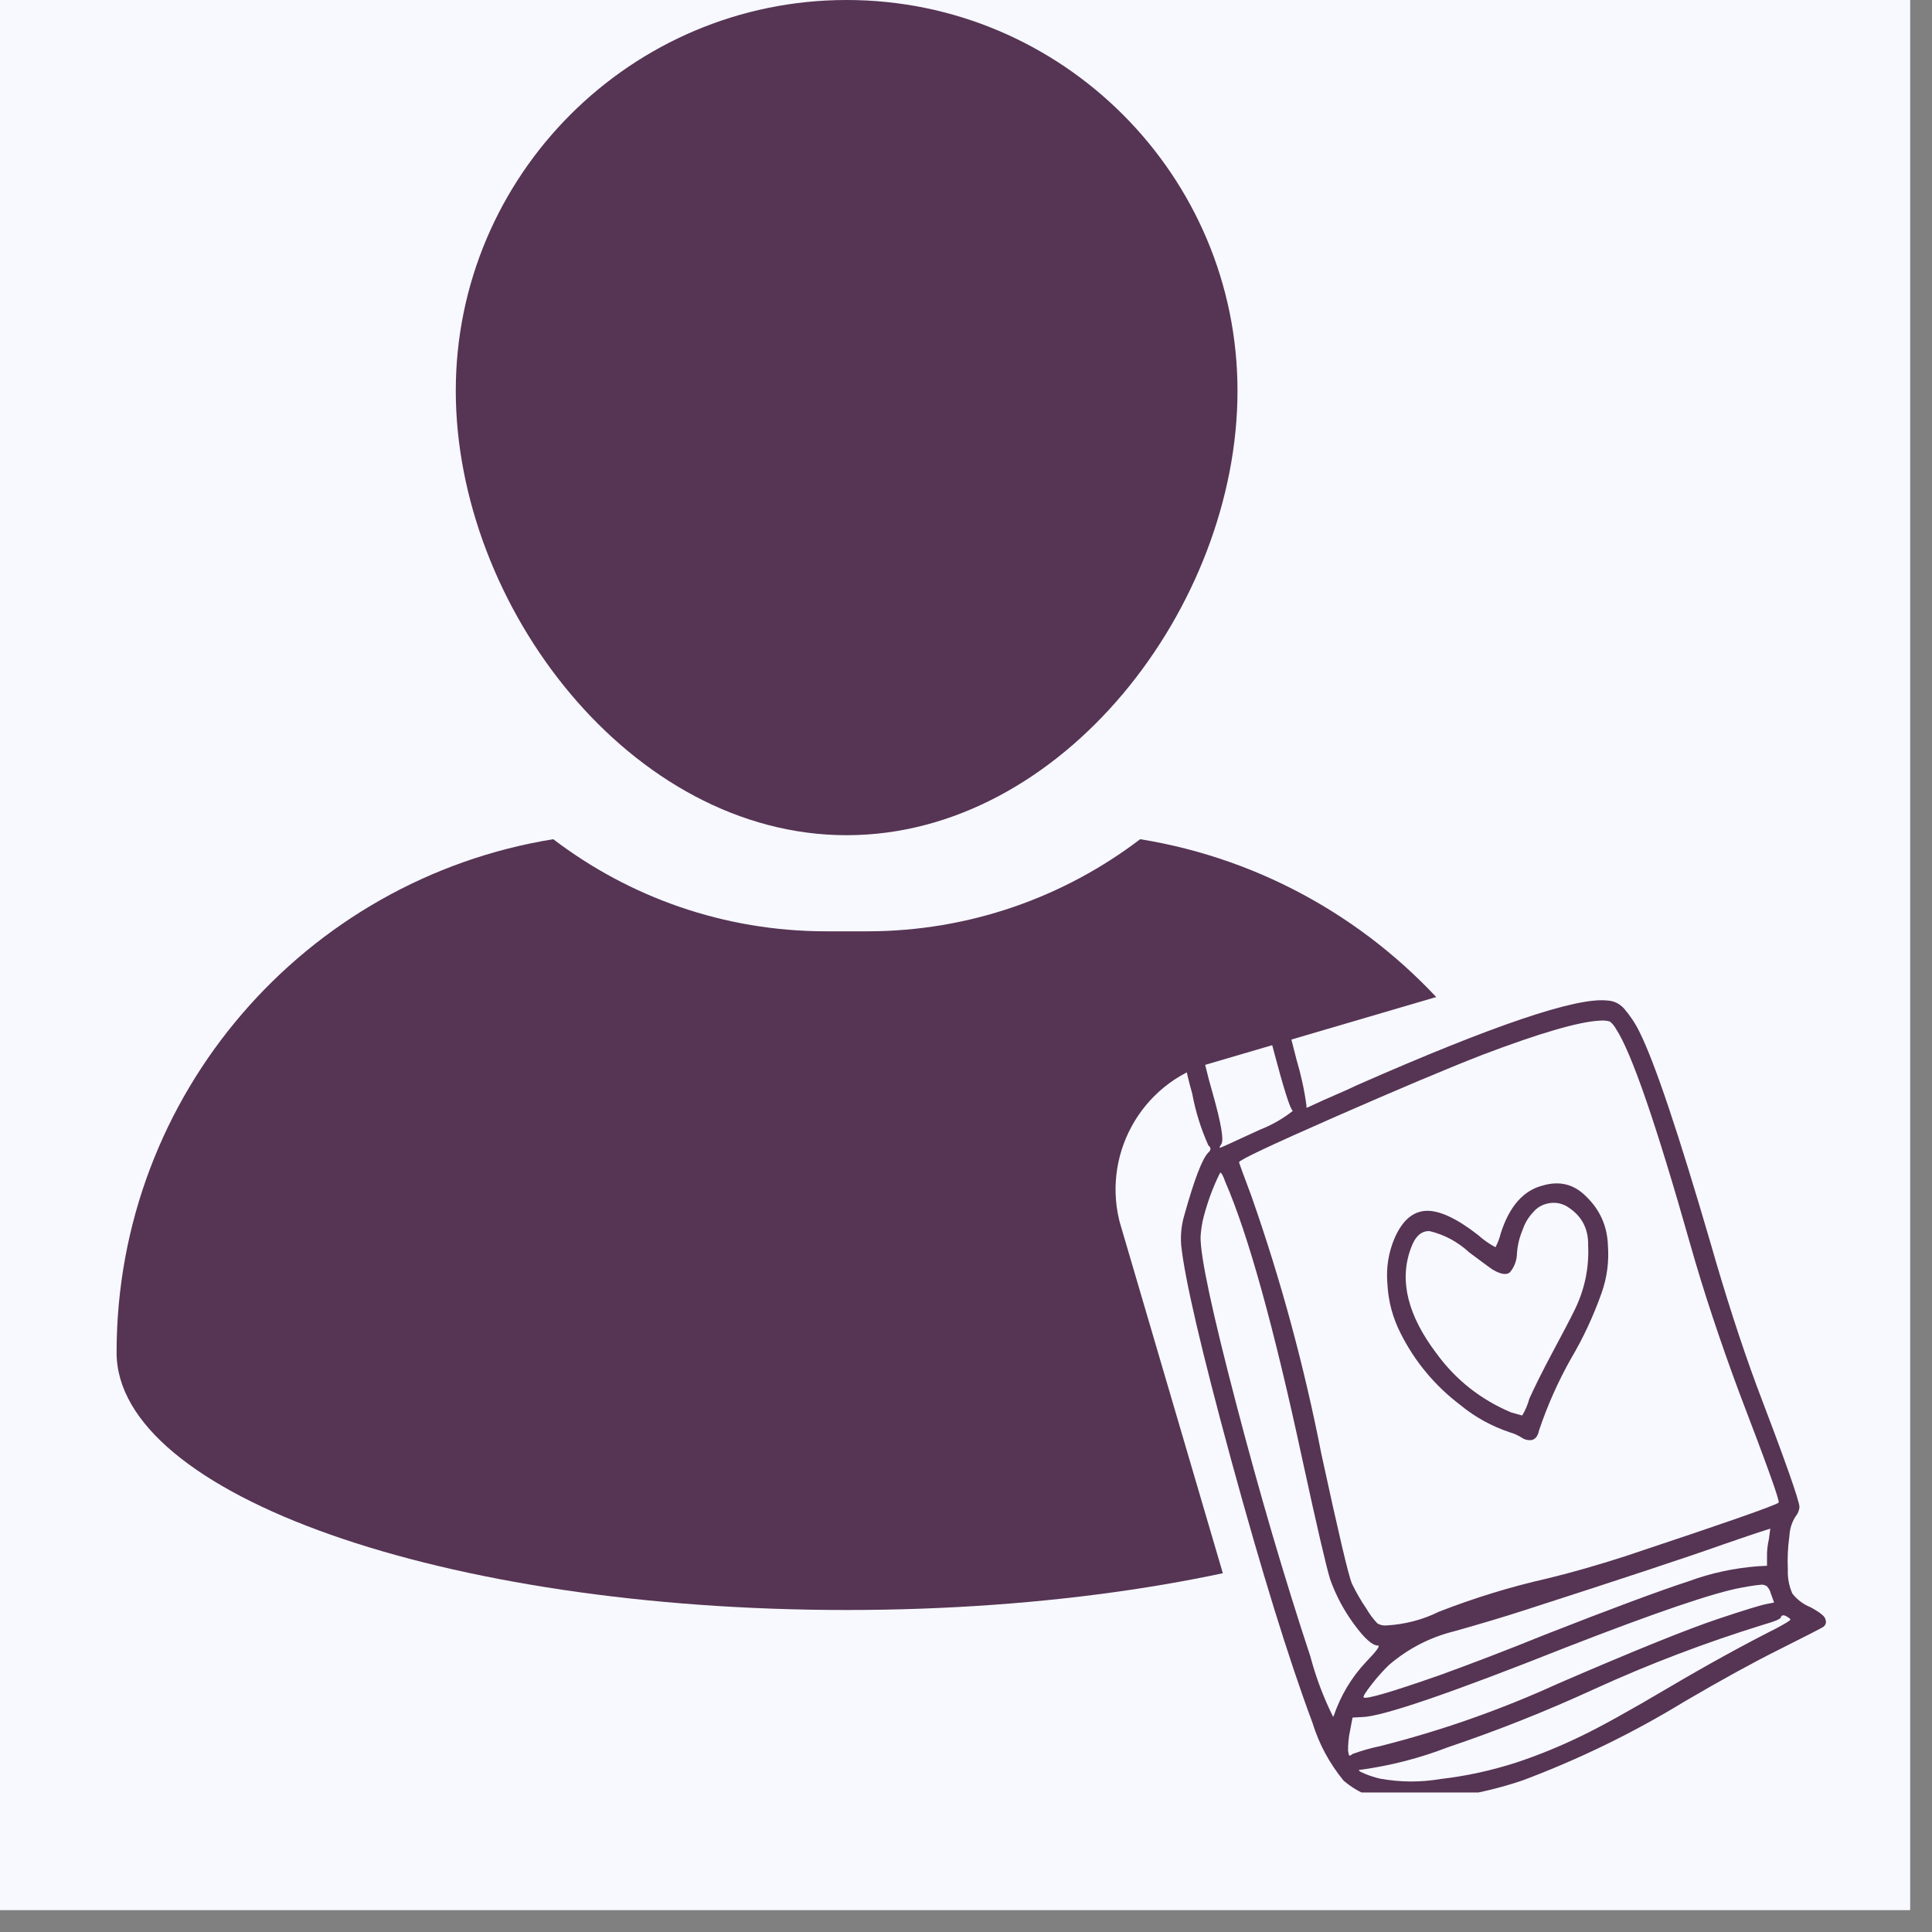
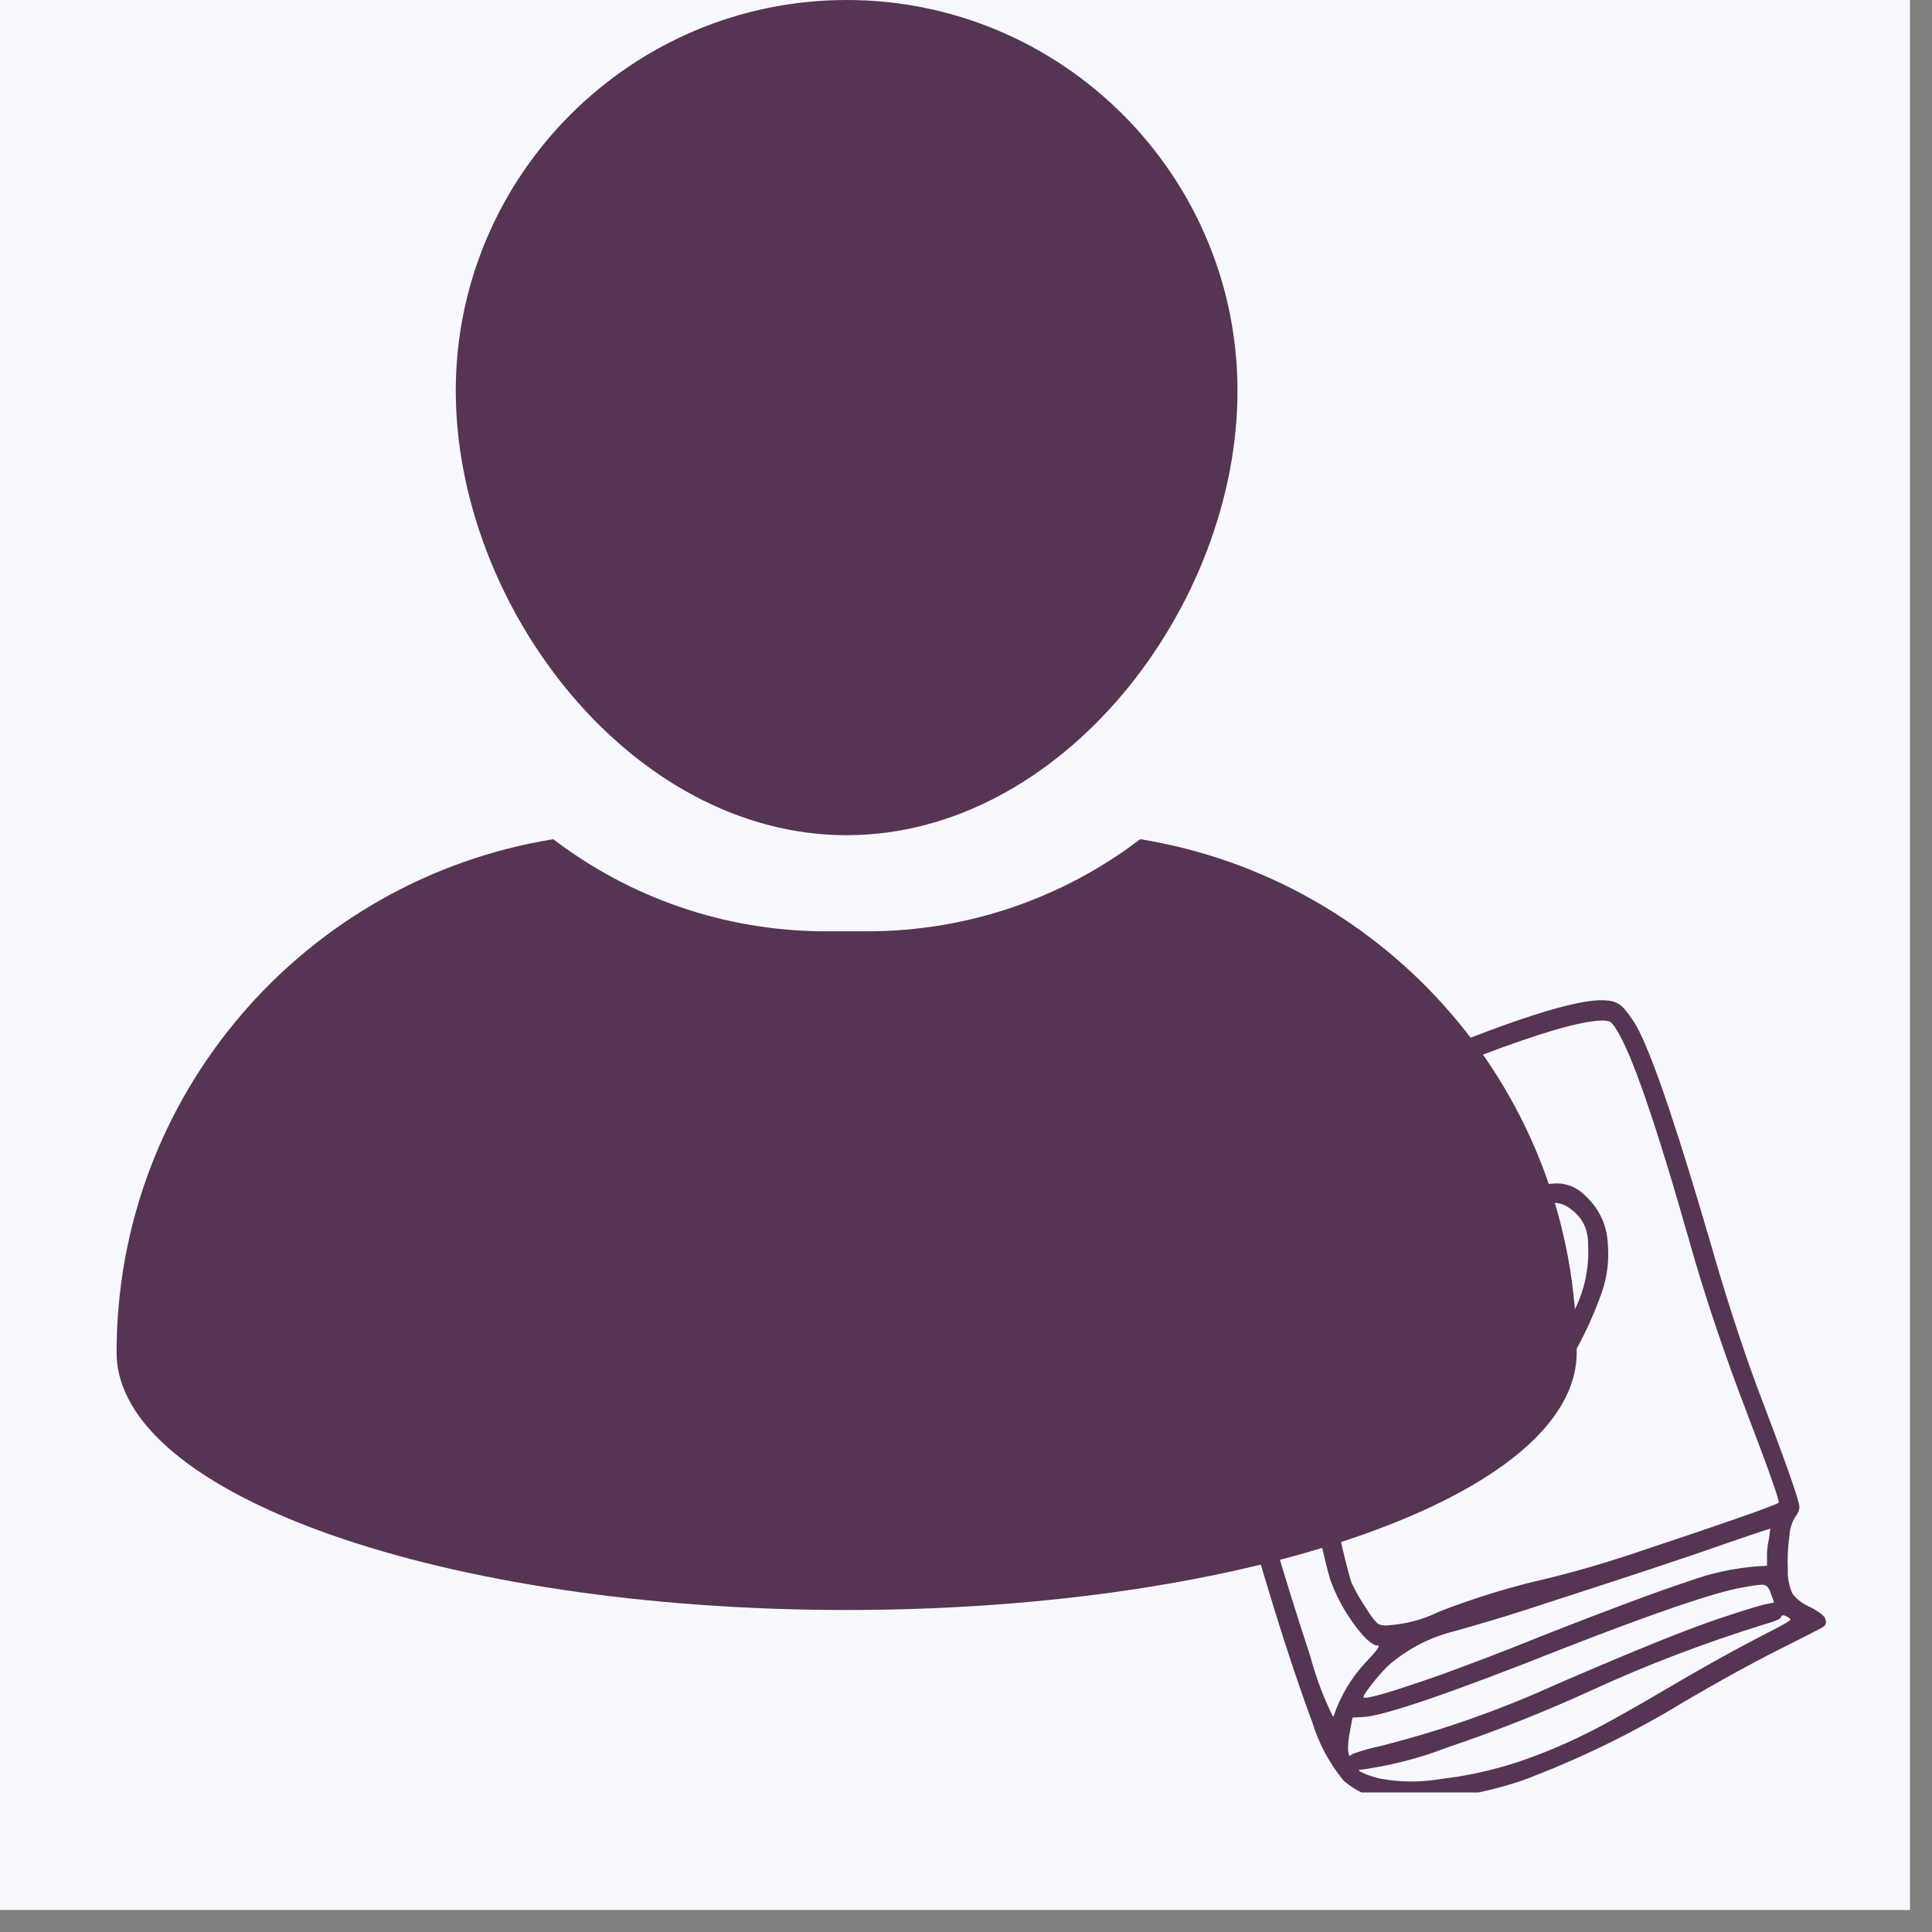
<svg xmlns="http://www.w3.org/2000/svg" width="58" zoomAndPan="magnify" viewBox="0 0 43.5 43.5" height="58" preserveAspectRatio="xMidYMid meet" version="1.0">
  <rect x="0" y="0" width="43.5" height="43.5" fill="#808080" stroke="none" />
  <defs>
    <clipPath id="d76cd93c07">
      <path d="M 0 0 L 43.004 0 L 43.004 43.004 L 0 43.004 Z M 0 0 " clip-rule="nonzero" />
    </clipPath>
    <clipPath id="32a518de1b">
      <path d="M 2.547 18 L 35.914 18 L 35.914 36.332 L 2.547 36.332 Z M 2.547 18 " clip-rule="nonzero" />
    </clipPath>
    <clipPath id="cbb2438d77">
      <path d="M 25 21 L 43 21 L 43 43 L 25 43 Z M 25 21 " clip-rule="nonzero" />
    </clipPath>
    <clipPath id="6f60b58278">
      <path d="M 29.758 42.996 L 24.391 24.727 L 37.641 20.832 L 43.008 39.102 Z M 29.758 42.996 " clip-rule="nonzero" />
    </clipPath>
    <clipPath id="986bf5da0c">
-       <path d="M 28.922 40.148 L 25.238 27.617 C 24.777 26.043 25.676 24.395 27.25 23.934 L 34.809 21.715 C 36.379 21.254 38.027 22.152 38.488 23.723 L 42.172 36.258 C 42.633 37.828 41.734 39.477 40.16 39.938 L 32.602 42.16 C 31.031 42.621 29.383 41.723 28.922 40.148 Z M 28.922 40.148 " clip-rule="nonzero" />
-     </clipPath>
+       </clipPath>
    <clipPath id="97170848fd">
      <path d="M 26.492 21.824 L 41.32 21.824 L 41.32 40.359 L 26.492 40.359 Z M 26.492 21.824 " clip-rule="nonzero" />
    </clipPath>
  </defs>
  <g clip-path="url(#d76cd93c07)">
-     <path fill="#ffffff" d="M 0 0 L 43.004 0 L 43.004 43.004 L 0 43.004 Z M 0 0 " fill-opacity="1" fill-rule="nonzero" />
    <path fill="#f7f9ff" d="M 0 0 L 43.004 0 L 43.004 43.004 L 0 43.004 Z M 0 0 " fill-opacity="1" fill-rule="nonzero" />
  </g>
  <path fill="#563454" d="M 19.062 18.805 C 23.918 18.805 27.863 13.652 27.863 8.801 C 27.863 3.949 23.918 0 19.062 0 C 14.211 0 10.262 3.949 10.262 8.801 C 10.266 13.652 14.211 18.805 19.062 18.805 Z M 19.062 18.805 " fill-opacity="1" fill-rule="nonzero" />
  <g clip-path="url(#32a518de1b)">
    <path fill="#563454" d="M 25.672 18.895 C 23.965 20.195 21.832 20.969 19.527 20.969 L 18.602 20.969 C 16.293 20.969 14.164 20.195 12.457 18.895 C 6.883 19.797 2.625 24.625 2.625 30.453 C 2.625 33.656 9.984 36.25 19.062 36.25 C 28.141 36.25 35.5 33.656 35.5 30.453 C 35.5 24.625 31.246 19.797 25.672 18.895 Z M 25.672 18.895 " fill-opacity="1" fill-rule="nonzero" />
  </g>
  <g clip-path="url(#cbb2438d77)">
    <g clip-path="url(#6f60b58278)">
      <g clip-path="url(#986bf5da0c)">
        <path fill="#f7f9ff" d="M 29.758 42.996 L 24.406 24.777 L 37.656 20.887 L 43.008 39.102 Z M 29.758 42.996 " fill-opacity="1" fill-rule="nonzero" />
      </g>
    </g>
  </g>
  <g clip-path="url(#97170848fd)">
    <path fill="#563454" d="M 28.395 21.824 C 28.527 21.824 28.66 22.02 28.789 22.406 C 28.887 22.691 29.02 23.172 29.191 23.855 C 29.293 24.199 29.371 24.551 29.418 24.91 C 29.406 24.93 29.41 24.938 29.43 24.938 L 29.461 24.926 L 29.621 24.852 C 29.727 24.801 29.871 24.738 30.051 24.66 C 30.234 24.582 30.406 24.504 30.57 24.426 C 33.625 23.082 35.496 22.449 36.188 22.527 C 36.336 22.535 36.461 22.594 36.562 22.703 C 36.703 22.867 36.824 23.047 36.918 23.242 C 37.262 23.934 37.793 25.52 38.516 27.996 C 38.848 29.156 39.191 30.223 39.551 31.199 C 40.195 32.887 40.516 33.797 40.516 33.934 C 40.508 34.012 40.48 34.082 40.43 34.141 C 40.344 34.273 40.297 34.426 40.289 34.586 C 40.254 34.836 40.242 35.086 40.254 35.34 C 40.246 35.527 40.281 35.707 40.355 35.879 C 40.465 36.02 40.602 36.121 40.766 36.188 C 40.98 36.305 41.094 36.395 41.102 36.465 C 41.125 36.527 41.109 36.582 41.059 36.625 C 41.039 36.645 40.695 36.82 40.035 37.152 C 39.469 37.434 38.766 37.82 37.93 38.309 C 36.766 39.02 35.547 39.613 34.273 40.09 C 33.773 40.258 33.266 40.379 32.742 40.457 C 32.301 40.535 31.855 40.566 31.406 40.543 C 30.969 40.527 30.582 40.375 30.25 40.09 C 29.934 39.703 29.699 39.27 29.551 38.789 C 29.012 37.344 28.406 35.379 27.727 32.895 C 27.051 30.41 26.672 28.785 26.594 28.027 C 26.578 27.797 26.602 27.574 26.668 27.352 C 26.891 26.555 27.07 26.086 27.207 25.949 C 27.27 25.895 27.27 25.84 27.207 25.789 C 27.039 25.414 26.918 25.027 26.844 24.625 C 26.703 24.133 26.609 23.633 26.551 23.125 C 26.52 22.773 26.582 22.57 26.738 22.512 C 26.848 22.461 27.023 22.539 27.266 22.746 C 27.367 22.832 27.473 22.906 27.59 22.973 C 27.648 23.004 27.695 22.988 27.734 22.934 C 27.812 22.816 27.879 22.691 27.934 22.562 C 28.004 22.418 28.059 22.27 28.102 22.117 C 28.109 22.023 28.152 21.949 28.23 21.898 C 28.285 21.867 28.336 21.844 28.395 21.824 Z M 28.406 22.688 L 28.379 22.699 C 28.352 22.727 28.332 22.758 28.312 22.789 C 28.285 22.832 28.266 22.875 28.246 22.922 C 28.184 23.066 28.098 23.195 27.984 23.309 C 27.883 23.379 27.77 23.41 27.648 23.402 C 27.504 23.406 27.371 23.367 27.25 23.285 C 27.086 23.16 27 23.113 26.988 23.152 C 26.988 23.176 26.992 23.238 27.004 23.344 C 27.082 23.777 27.184 24.207 27.309 24.633 C 27.496 25.297 27.559 25.672 27.5 25.758 C 27.461 25.816 27.453 25.844 27.469 25.844 C 27.5 25.836 27.797 25.699 28.363 25.438 C 28.633 25.332 28.883 25.191 29.109 25.012 C 29.051 24.98 28.906 24.523 28.672 23.637 C 28.516 23.035 28.426 22.715 28.406 22.688 Z M 27.473 26.402 C 27.316 26.715 27.195 27.043 27.105 27.383 C 27.062 27.539 27.039 27.703 27.031 27.863 C 27.031 28.312 27.297 29.555 27.828 31.586 C 28.359 33.621 28.918 35.523 29.504 37.297 C 29.629 37.77 29.801 38.223 30.016 38.656 L 30.031 38.629 C 30.188 38.172 30.43 37.766 30.762 37.414 C 30.996 37.172 31.082 37.051 31.027 37.051 C 30.898 37.051 30.719 36.887 30.484 36.566 C 30.258 36.258 30.078 35.922 29.949 35.559 C 29.859 35.266 29.652 34.375 29.328 32.883 C 28.684 29.887 28.105 27.797 27.586 26.605 C 27.539 26.469 27.5 26.402 27.473 26.402 Z M 36.246 23 C 36.176 22.98 36.102 22.973 36.027 22.98 C 35.562 23 34.672 23.258 33.367 23.754 C 32.566 24.066 31.457 24.535 30.031 25.16 C 28.609 25.785 27.898 26.121 27.898 26.168 C 27.898 26.18 27.988 26.43 28.176 26.93 C 28.844 28.832 29.367 30.77 29.754 32.75 C 30.137 34.512 30.363 35.484 30.441 35.66 C 30.535 35.852 30.641 36.039 30.762 36.215 C 30.832 36.336 30.914 36.449 31.012 36.551 C 31.074 36.59 31.141 36.602 31.215 36.598 C 31.629 36.574 32.027 36.473 32.398 36.289 C 33.191 35.98 34 35.73 34.828 35.543 C 35.395 35.406 35.977 35.238 36.582 35.043 C 38.836 34.293 39.988 33.891 40.047 33.832 C 40.078 33.801 39.785 32.988 39.172 31.387 C 38.723 30.18 38.352 29.059 38.059 28.023 C 37.289 25.305 36.73 23.684 36.379 23.156 C 36.344 23.094 36.301 23.043 36.246 23 Z M 39.777 35.711 C 39.73 35.684 39.68 35.672 39.625 35.684 C 39.559 35.688 39.422 35.707 39.215 35.746 C 38.602 35.855 37.281 36.305 35.254 37.094 C 32.648 38.129 31.125 38.648 30.676 38.66 L 30.453 38.672 L 30.395 38.98 C 30.363 39.125 30.352 39.27 30.352 39.418 C 30.363 39.488 30.371 39.523 30.383 39.527 C 30.391 39.535 30.414 39.523 30.453 39.492 C 30.656 39.418 30.859 39.359 31.07 39.316 C 32.445 38.969 33.781 38.5 35.074 37.91 C 36.781 37.172 37.984 36.684 38.688 36.449 C 39.273 36.254 39.637 36.141 39.785 36.113 L 39.945 36.082 L 39.871 35.879 C 39.855 35.812 39.824 35.758 39.777 35.711 Z M 40.094 36.422 C 40.074 36.461 39.941 36.512 39.699 36.582 C 38.402 36.984 37.133 37.465 35.895 38.031 C 34.816 38.527 33.715 38.965 32.59 39.344 C 31.965 39.586 31.324 39.75 30.66 39.844 C 30.555 39.844 30.582 39.879 30.75 39.945 C 30.855 39.988 30.961 40.02 31.07 40.047 C 31.527 40.129 31.98 40.133 32.438 40.055 C 33.02 39.988 33.586 39.863 34.141 39.684 C 34.637 39.52 35.113 39.324 35.582 39.098 C 36.047 38.875 36.707 38.508 37.566 38 C 38.441 37.484 39.258 37.035 40.008 36.656 C 40.211 36.547 40.312 36.484 40.312 36.465 C 40.312 36.457 40.301 36.441 40.27 36.422 C 40.172 36.352 40.113 36.352 40.094 36.422 Z M 39.859 34.418 C 39.527 34.523 39.168 34.645 38.777 34.781 C 38.008 35.055 36.52 35.547 34.316 36.258 C 33.859 36.406 33.336 36.562 32.75 36.727 C 32.199 36.863 31.707 37.117 31.273 37.488 C 31.141 37.617 31.016 37.754 30.902 37.902 C 30.75 38.094 30.684 38.199 30.703 38.219 C 30.754 38.266 31.332 38.098 32.445 37.707 C 33.145 37.453 33.922 37.156 34.77 36.812 C 36.281 36.219 37.367 35.816 38.023 35.602 C 38.523 35.418 39.035 35.309 39.566 35.266 L 39.785 35.254 L 39.785 35.062 C 39.781 34.922 39.797 34.789 39.828 34.652 Z M 35.719 26.945 C 36.027 27.246 36.188 27.609 36.203 28.039 C 36.23 28.406 36.184 28.762 36.062 29.109 C 35.879 29.625 35.648 30.125 35.367 30.598 C 35.078 31.113 34.84 31.648 34.652 32.207 C 34.625 32.344 34.559 32.418 34.465 32.426 C 34.387 32.43 34.32 32.41 34.258 32.367 C 34.176 32.316 34.09 32.277 33.996 32.25 C 33.586 32.113 33.215 31.91 32.883 31.637 C 32.312 31.203 31.863 30.668 31.539 30.027 C 31.359 29.676 31.258 29.301 31.238 28.906 C 31.207 28.547 31.262 28.195 31.406 27.863 C 31.582 27.473 31.816 27.273 32.117 27.262 C 32.414 27.254 32.801 27.434 33.277 27.805 C 33.398 27.914 33.531 28.008 33.672 28.082 C 33.723 27.984 33.762 27.883 33.789 27.773 C 33.984 27.16 34.301 26.801 34.742 26.691 C 35.117 26.582 35.445 26.664 35.719 26.945 Z M 34.52 27.293 C 34.414 27.406 34.336 27.535 34.285 27.684 C 34.215 27.848 34.172 28.02 34.156 28.203 C 34.156 28.367 34.102 28.52 33.996 28.648 C 33.918 28.711 33.793 28.691 33.629 28.598 C 33.617 28.598 33.438 28.465 33.086 28.203 C 32.828 27.965 32.531 27.801 32.188 27.719 C 31.996 27.711 31.855 27.844 31.758 28.129 C 31.504 28.84 31.699 29.621 32.34 30.469 C 32.777 31.07 33.34 31.512 34.023 31.801 L 34.273 31.871 C 34.344 31.754 34.398 31.625 34.434 31.492 C 34.543 31.25 34.715 30.898 34.961 30.438 C 35.164 30.059 35.332 29.742 35.457 29.488 C 35.68 29.031 35.781 28.547 35.758 28.039 C 35.766 27.645 35.598 27.348 35.254 27.148 C 35.129 27.086 35 27.066 34.863 27.094 C 34.723 27.121 34.609 27.188 34.52 27.293 Z M 34.52 27.293 " fill-opacity="1" fill-rule="nonzero" />
  </g>
</svg>